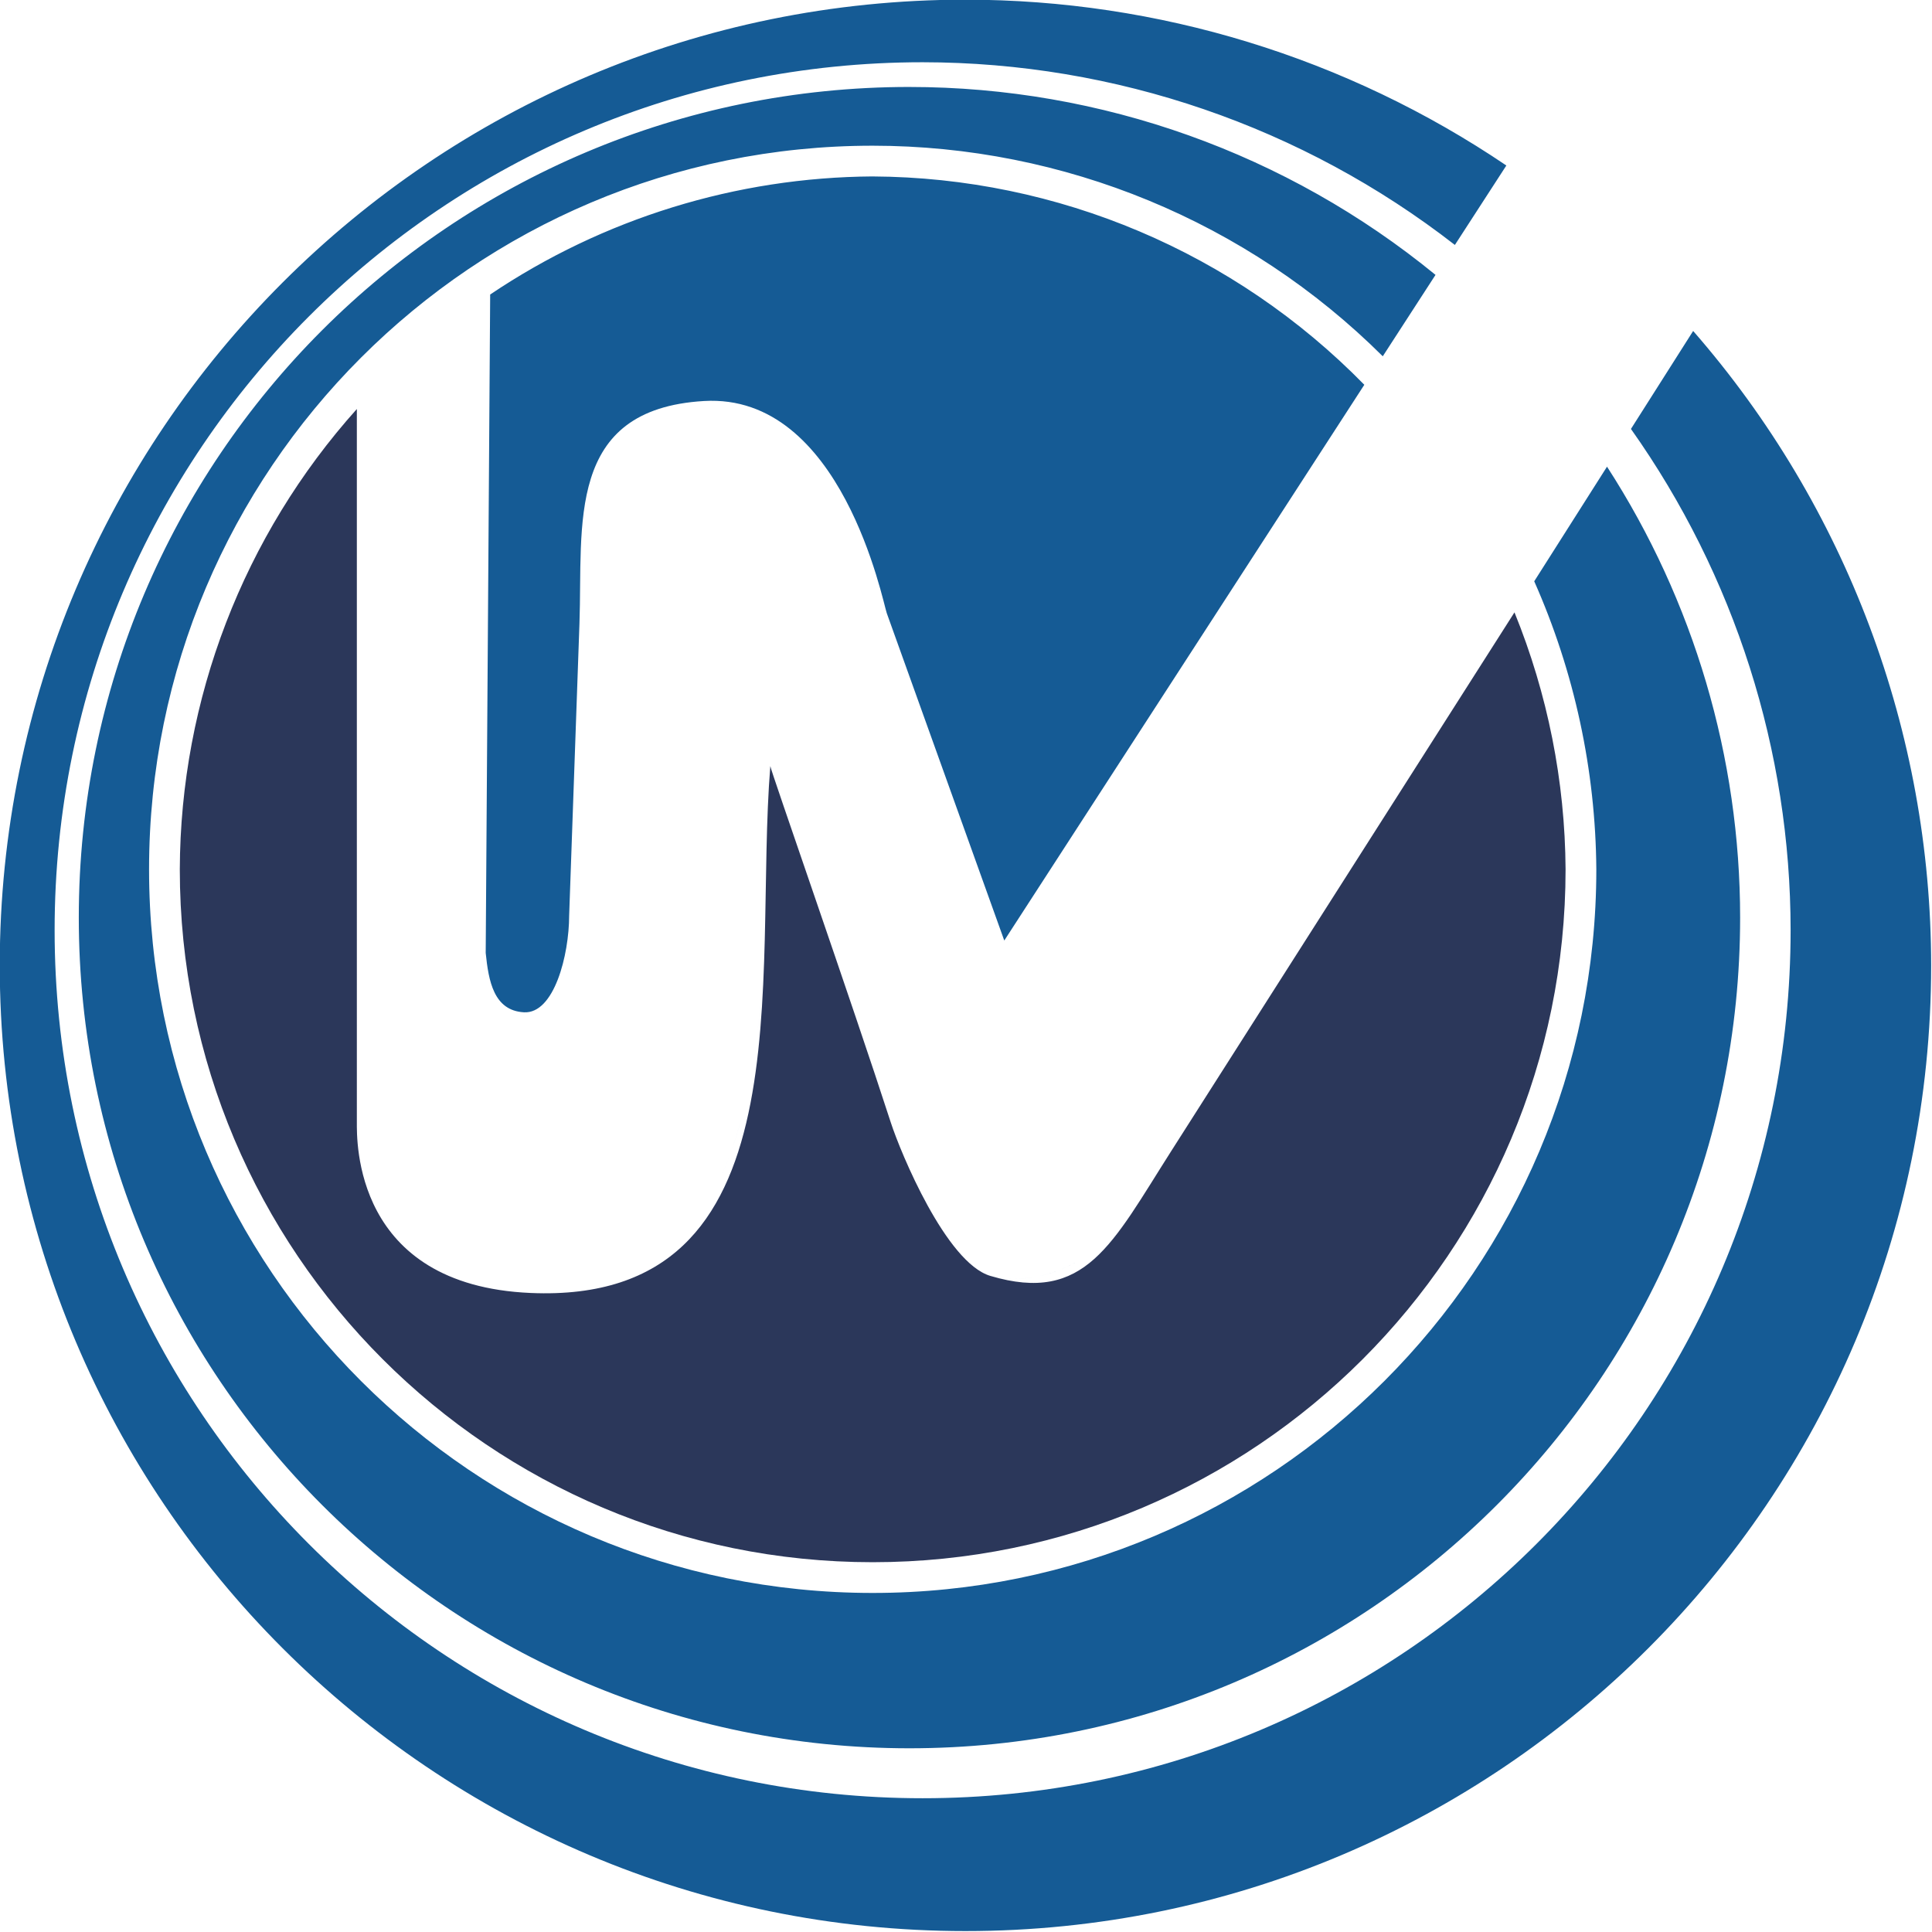
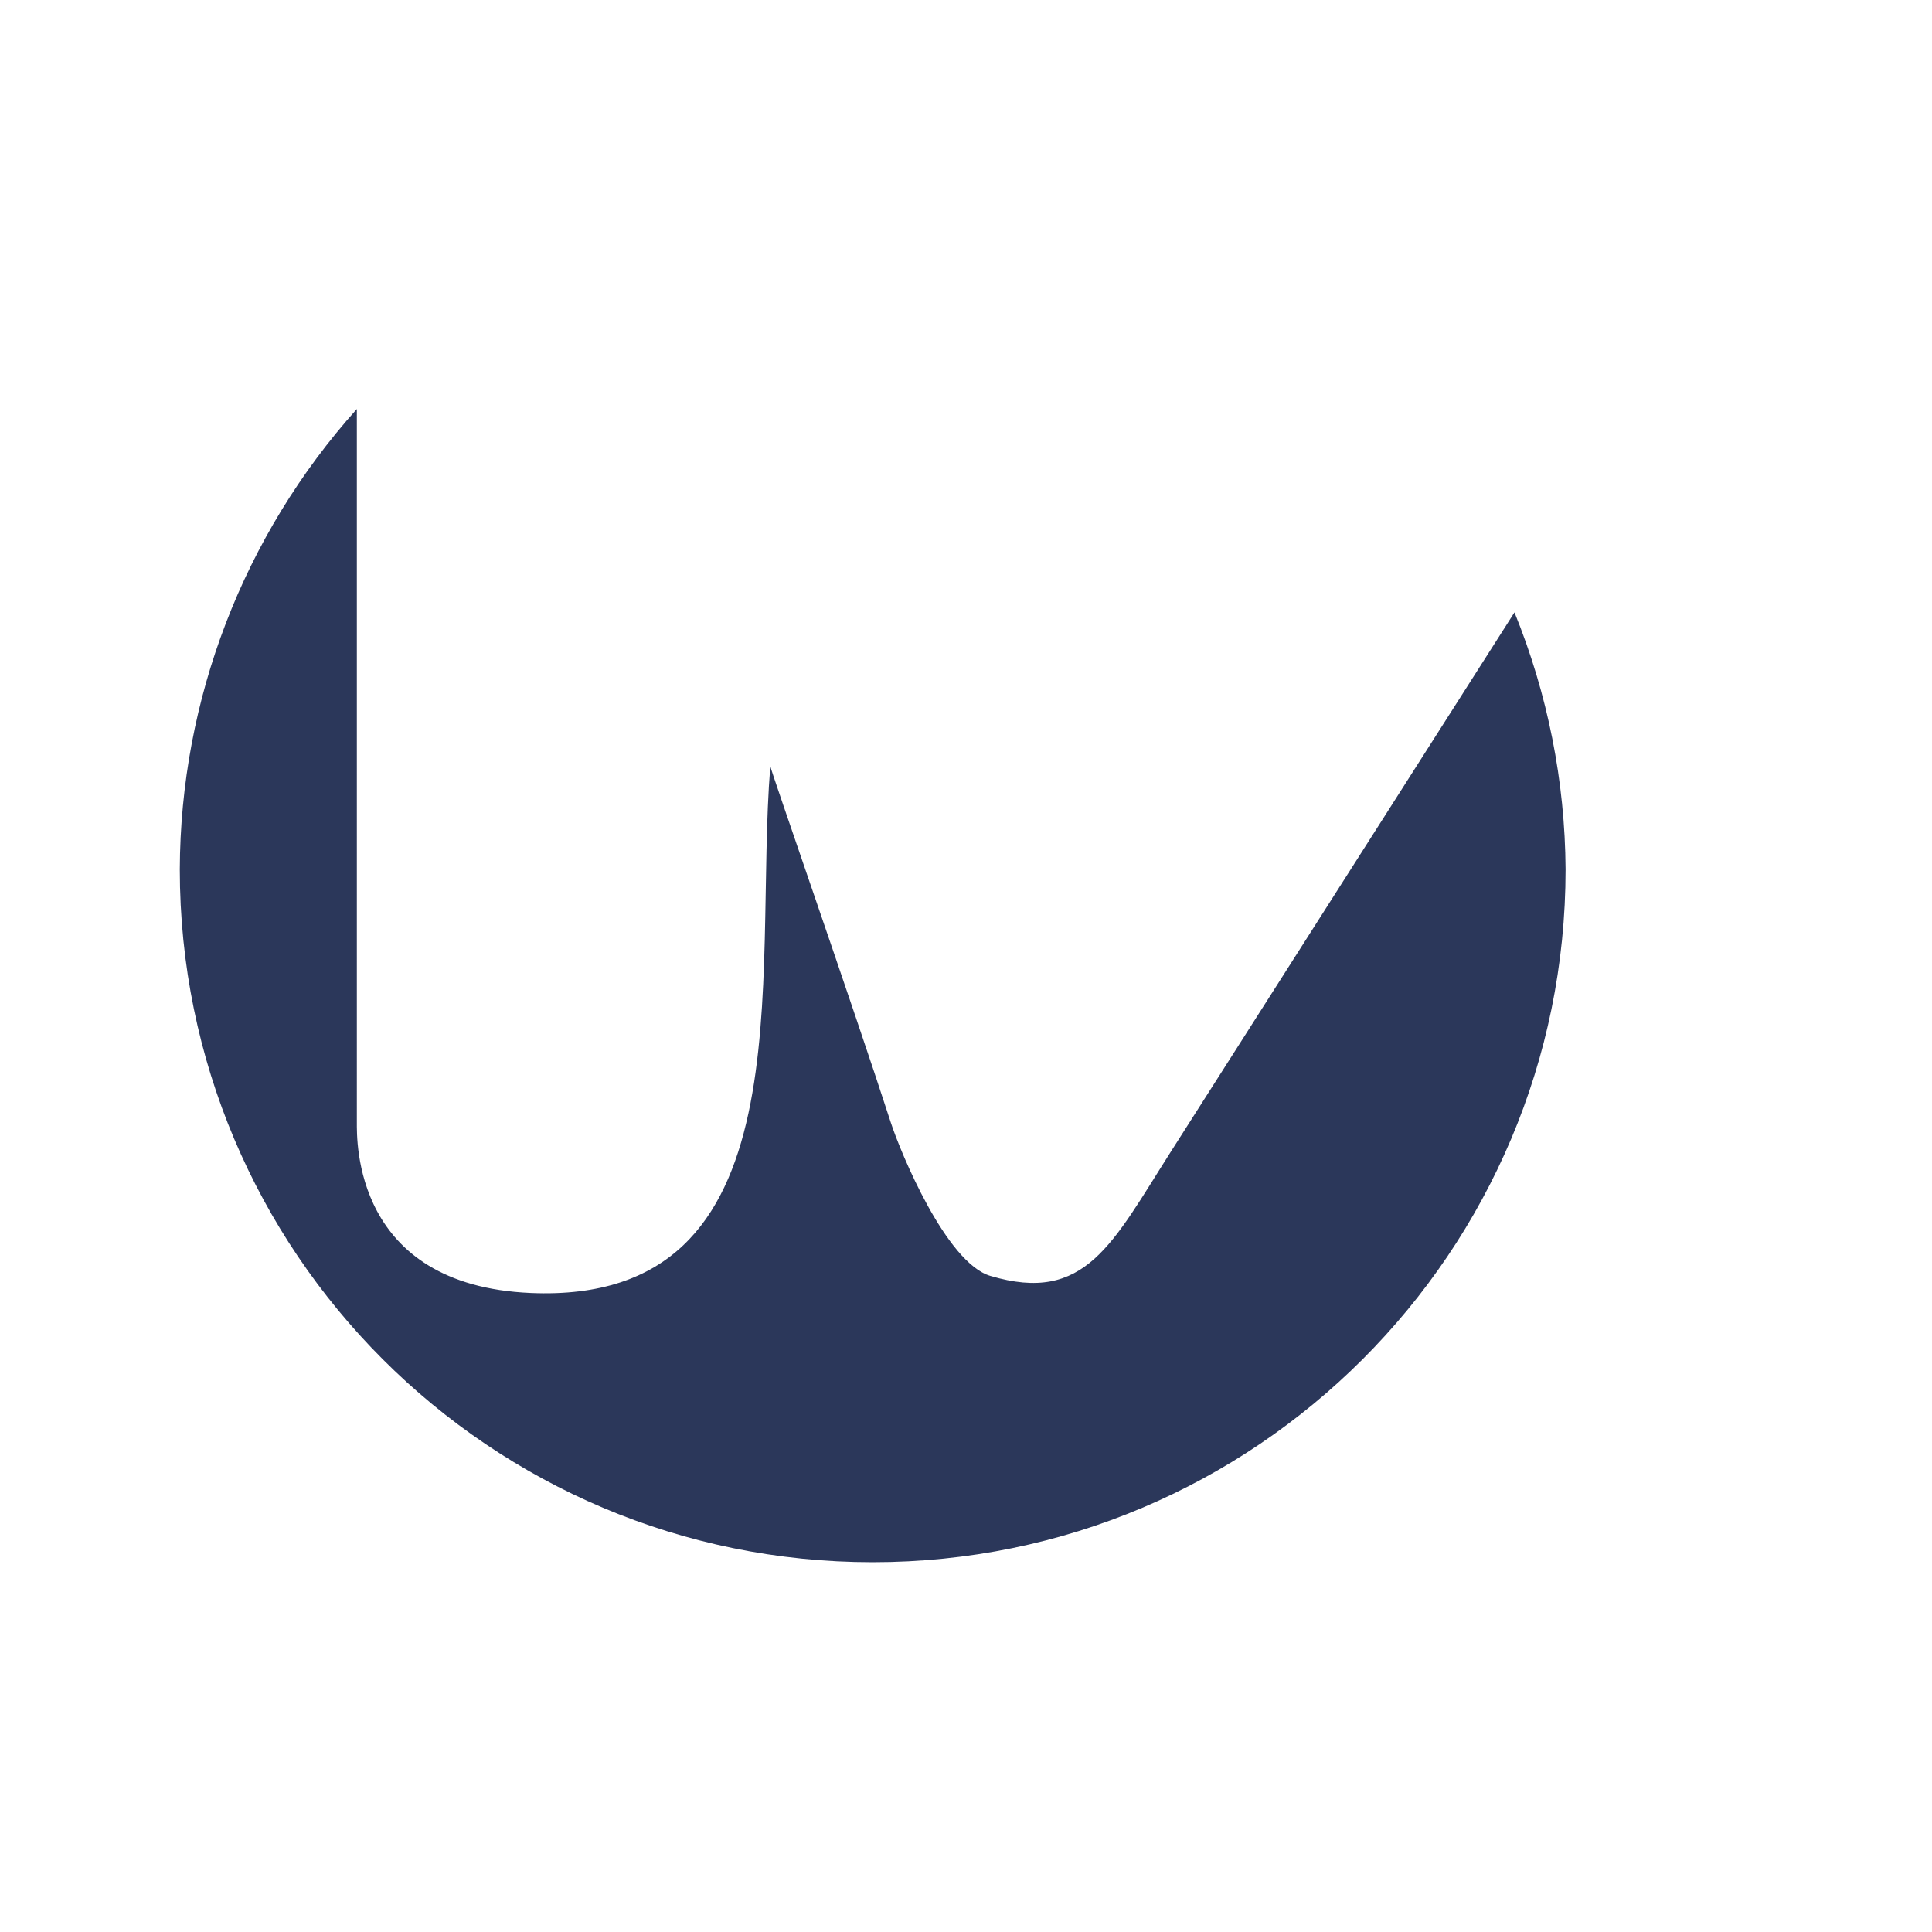
<svg xmlns="http://www.w3.org/2000/svg" xmlns:ns1="http://www.inkscape.org/namespaces/inkscape" xmlns:ns2="http://sodipodi.sourceforge.net/DTD/sodipodi-0.dtd" width="105.833mm" height="105.833mm" viewBox="0 0 105.833 105.833" version="1.1" id="svg1" xml:space="preserve" ns1:version="1.3.2 (091e20e, 2023-11-25, custom)" ns2:docname="Unió_Valenciana[1].svg">
  <ns2:namedview id="namedview1" pagecolor="#ffffff" bordercolor="#000000" borderopacity="0.25" ns1:showpageshadow="2" ns1:pageopacity="0.0" ns1:pagecheckerboard="0" ns1:deskcolor="#d1d1d1" ns1:document-units="mm" ns1:zoom="0.69219277" ns1:cx="-145.91311" ns1:cy="422.57015" ns1:window-width="1920" ns1:window-height="991" ns1:window-x="-9" ns1:window-y="-9" ns1:window-maximized="1" ns1:current-layer="layer1" />
  <defs id="defs1" />
  <g ns1:label="Capa 1" ns1:groupmode="layer" id="layer1" transform="translate(-48.449,-64.216)">
    <g id="g6" transform="matrix(0.89,0,0,0.89,5.316,7.046)" style="stroke-width:1.123">
-       <path id="path1" style="fill:#155b95;fill-opacity:1;stroke:none;stroke-width:1.123" d="m 107.887,64.216 c -32.827,-4e-6 -59.438,26.611 -59.438,59.438 -5e-6,32.827 26.611,59.438 59.438,59.438 32.827,1e-5 59.438,-26.611 59.438,-59.438 -0.006,-14.358 -5.209,-28.228 -14.648,-39.047 l -3.829,6.03 c 6.389,9.021 9.823,19.801 9.827,30.855 -1.5e-4,29.505 -23.919,53.424 -53.424,53.424 -29.505,1.3e-4 -53.424,-23.919 -53.425,-53.424 -1.38e-4,-29.506 23.919,-53.425 53.425,-53.425 11.866,0.006 23.392,3.963 32.76,11.245 l 3.168,-4.89 C 131.35,67.774 119.755,64.219 107.887,64.216 Z m -3.446,5.372 c -28.237,-6.9e-5 -51.127,22.89 -51.127,51.127 -6.8e-5,28.237 22.89,51.127 51.127,51.127 28.237,-2.1e-4 51.127,-22.891 51.127,-51.127 -8.6e-4,-9.848 -2.846,-19.487 -8.193,-27.756 l -4.48,7.055 c 2.476,5.585 3.777,11.619 3.822,17.728 4e-5,24.598 -19.941,44.539 -44.539,44.539 -24.598,4e-5 -44.539,-19.941 -44.539,-44.539 2.41e-4,-24.598 19.941,-44.538 44.539,-44.538 11.766,0.004 23.053,4.663 31.395,12.961 l 3.246,-5.01 C 127.685,73.678 116.245,69.591 104.441,69.589 Z m -2.264,5.507 c -8.392,0.054 -16.581,2.582 -23.543,7.268 l -0.275,40.526 c 0.175,1.712 0.488,3.549 2.353,3.653 1.864,0.104 2.779,-3.531 2.783,-5.948 l 0.634,-17.967 c 0.214,-6.073 -0.893,-13.204 7.667,-13.709 8.486,-0.501 11.008,12.39 11.249,13.06 l 7.232,20.147 22.16,-34.206 C 124.468,79.774 113.572,75.156 102.177,75.096 Z m -6.592,47.548 c -0.139,1.791 -0.3,3.573 -0.528,5.301 0.227,-1.728 0.388,-3.511 0.528,-5.301 z m -1.453,10.273 c -0.202,0.785 -0.432,1.546 -0.695,2.274 0.263,-0.728 0.492,-1.488 0.695,-2.274 z m -0.695,2.274 c -0.263,0.728 -0.559,1.425 -0.894,2.084 0.335,-0.659 0.631,-1.356 0.894,-2.084 z m -22.877,0.211 c 0.074,0.517 0.189,1.094 0.367,1.698 -0.178,-0.604 -0.293,-1.181 -0.367,-1.698 z m 34.077,2.108 c 0.288,0.898 0.537,1.63 0.796,2.236 -0.26,-0.605 -0.508,-1.338 -0.796,-2.236 z m 10.178,4.346 c -0.404,0.231 -0.824,0.431 -1.255,0.595 0.432,-0.163 0.851,-0.364 1.255,-0.595 z m -1.255,0.595 c -0.432,0.163 -0.876,0.29 -1.329,0.374 0.454,-0.084 0.898,-0.21 1.329,-0.374 z m -1.329,0.374 c -0.454,0.084 -0.917,0.125 -1.387,0.117 0.47,0.008 0.933,-0.034 1.387,-0.117 z m -1.387,0.117 c -0.47,-0.008 -0.947,-0.064 -1.429,-0.176 0.482,0.111 0.959,0.168 1.429,0.176 z m -33.316,0.458 c 0.52,0.131 1.079,0.234 1.678,0.305 -0.599,-0.071 -1.158,-0.174 -1.678,-0.305 z m 1.678,0.305 c 0.599,0.071 1.239,0.11 1.923,0.112 -0.684,-0.002 -1.324,-0.041 -1.923,-0.112 z" ns2:nodetypes="ccsccccsscccccccccccccccccccczcssscccccccccccccccccccccccccccccccccccc" />
      <path id="path5" style="fill:#2b375a;fill-opacity:1;stroke:none;stroke-width:1.123" d="m 70.428,89.41 c -6.984,7.788 -10.862,17.871 -10.897,28.332 -1.05e-4,23.553 19.093,42.647 42.646,42.647 23.553,1e-4 42.647,-19.094 42.647,-42.647 -0.033,-5.424 -1.101,-10.791 -3.145,-15.815 l -21.115,33.139 c -3.654,5.735 -5.289,9.446 -11.148,7.7 -2.71,-0.808 -5.512,-7.552 -6.129,-9.456 -2.311,-7.143 -7.475,-21.906 -7.41,-21.922 -1.055,13.01 2.379,33.162 -14.746,32.43 -10.933,-0.468 -10.703,-9.424 -10.703,-10.511 z" ns2:nodetypes="cccccssscssc" />
    </g>
  </g>
</svg>